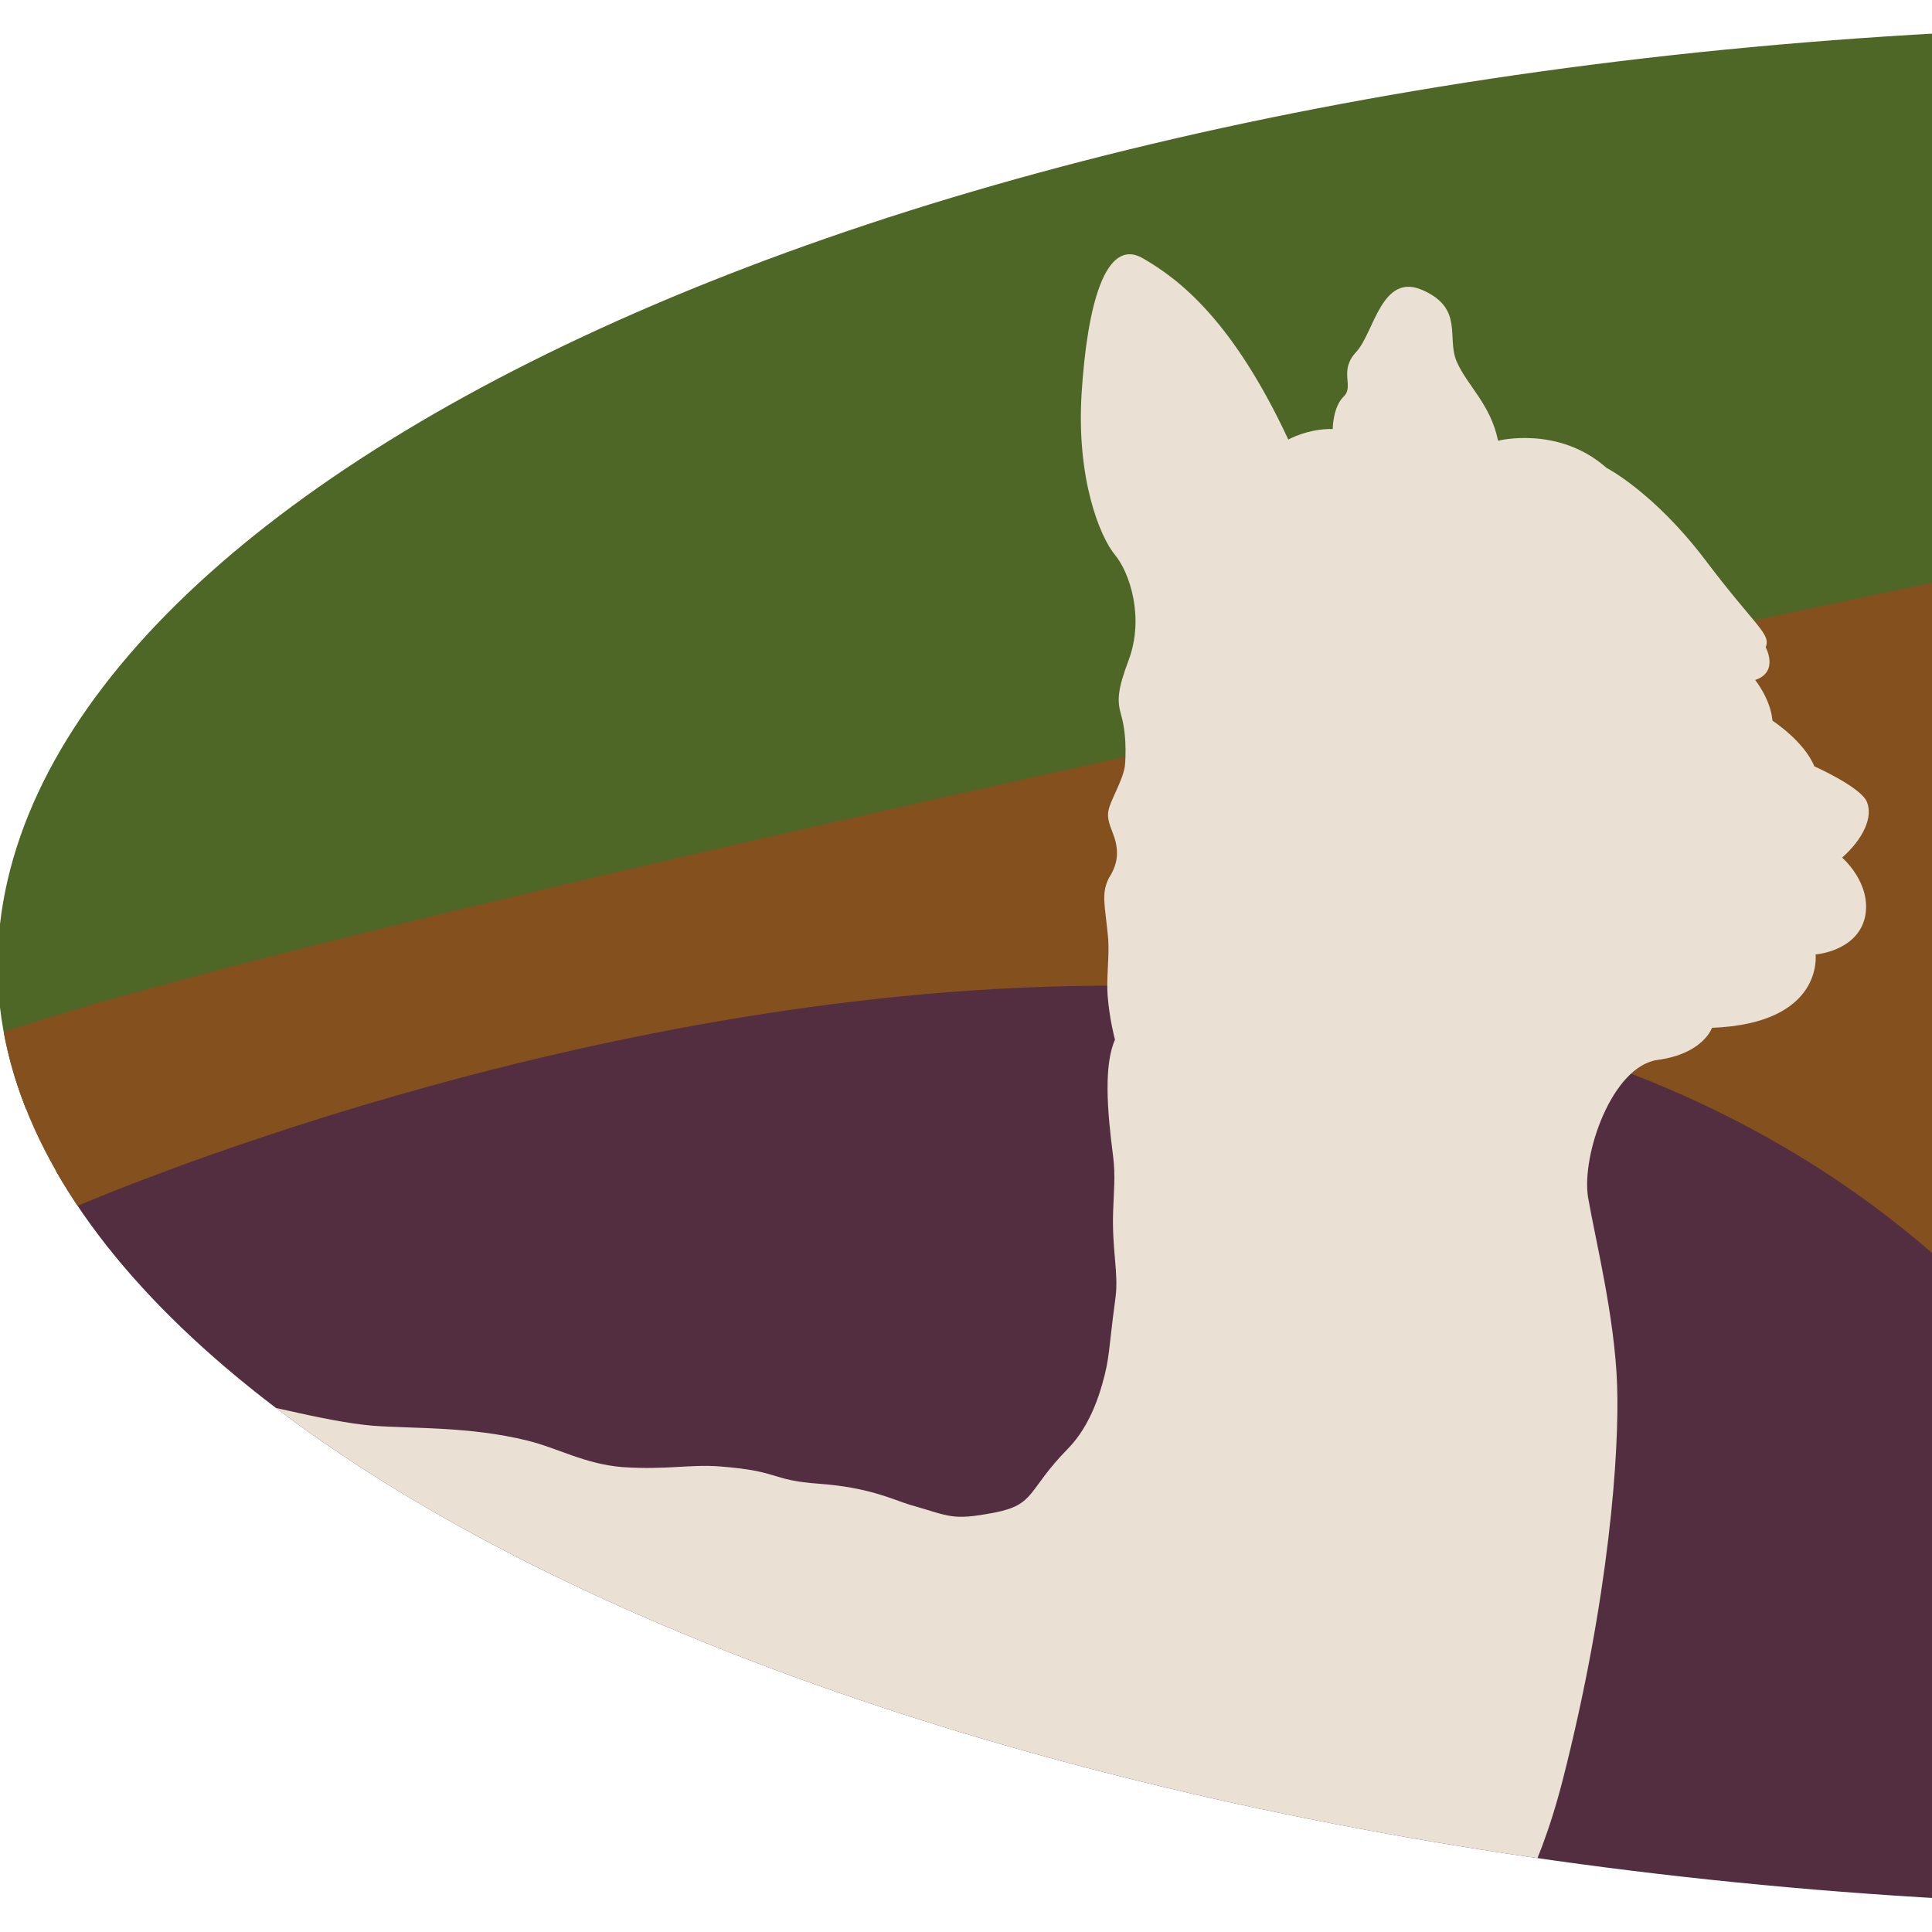
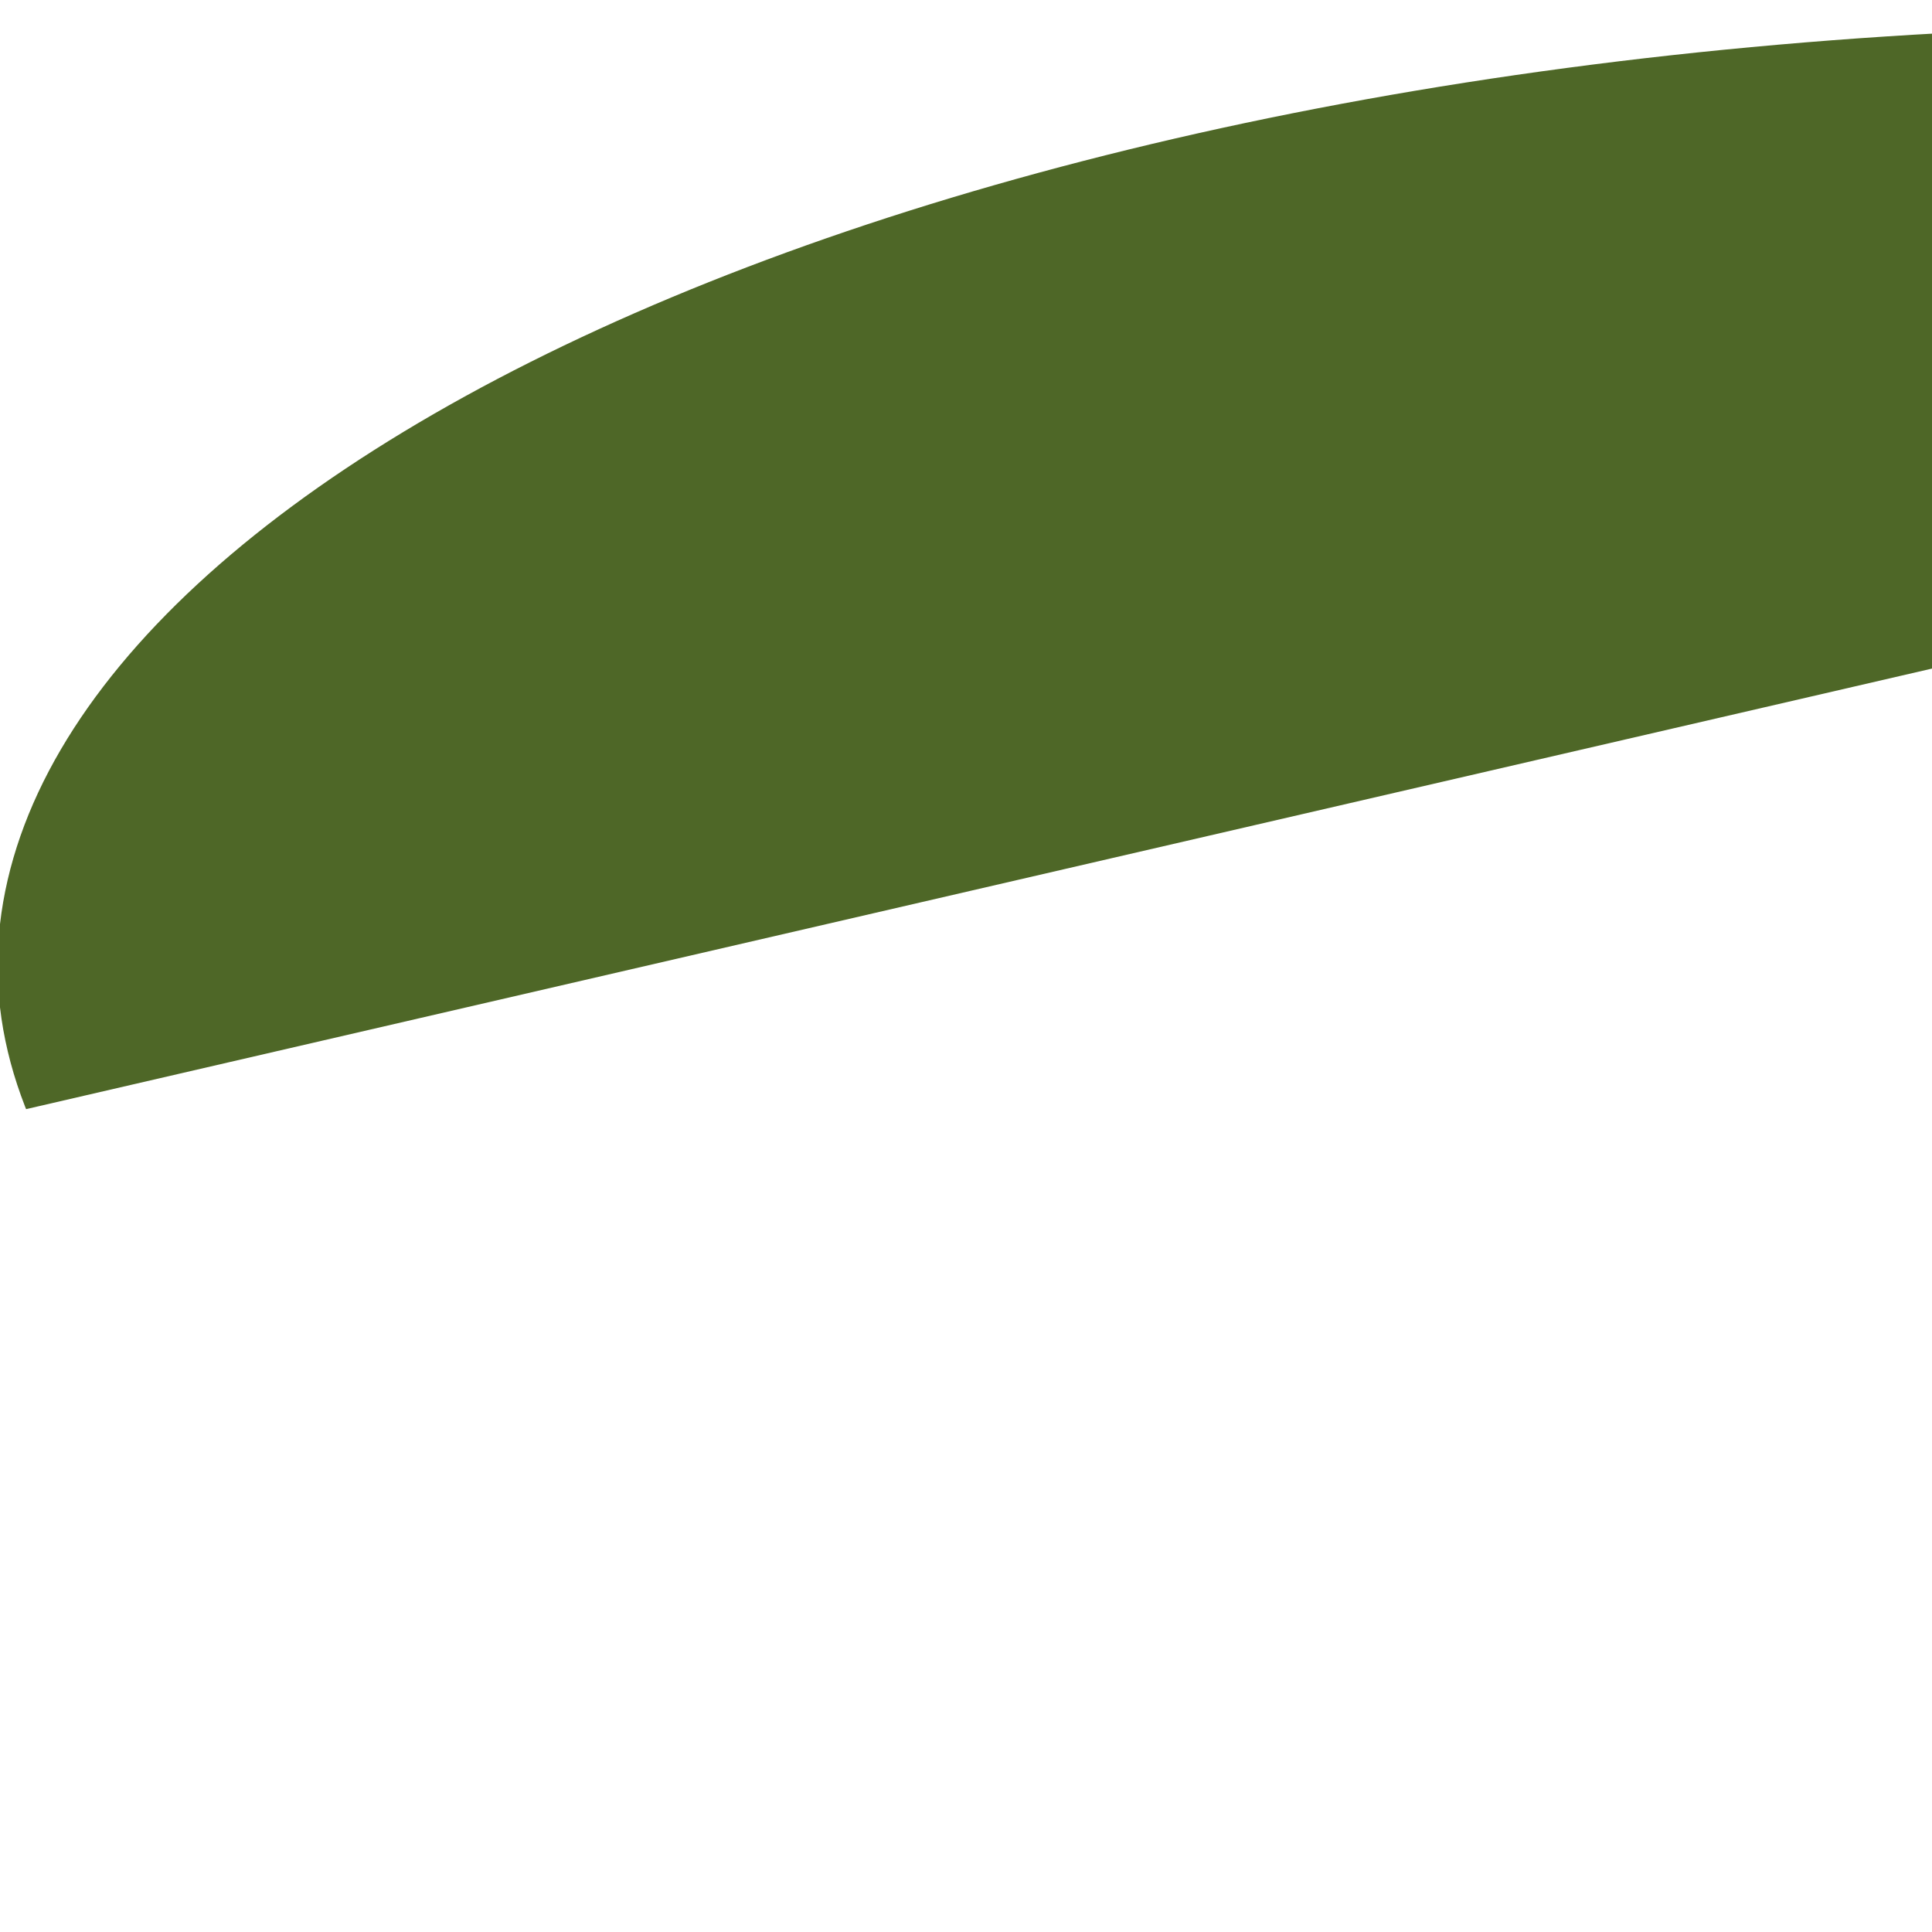
<svg xmlns="http://www.w3.org/2000/svg" id="Laag_1" data-name="Laag 1" viewBox="0 0 500 500">
  <defs>
    <style>      .cls-1 {        fill: #ebe0d4;      }      .cls-2 {        clip-path: url(#clippath-2);      }      .cls-3 {        clip-path: url(#clippath-1);      }      .cls-4 {        fill: #532e41;      }      .cls-5 {        clip-path: url(#clippath);      }      .cls-6 {        fill: #83501e;      }      .cls-7 {        fill: none;      }      .cls-8 {        clip-path: url(#clippath-3);      }      .cls-9 {        fill: #4e6727;      }    </style>
    <clipPath id="clippath">
-       <path class="cls-7" d="m0,239.16v21.55c14.2,122.42,266.54,232.7,575.67,232.7s576.33-116.83,576.33-243.56S893.92,6.6,575.67,6.6,14.04,116.74,0,239.16" />
-     </clipPath>
+       </clipPath>
    <clipPath id="clippath-1">
-       <path class="cls-7" d="m0,239.16v21.55c14.2,122.42,266.54,232.7,575.67,232.7s576.33-116.83,576.33-243.56S893.92,6.6,575.67,6.6,14.04,116.74,0,239.16" />
+       <path class="cls-7" d="m0,239.16v21.55c14.2,122.42,266.54,232.7,575.67,232.7S893.92,6.6,575.67,6.6,14.04,116.74,0,239.16" />
    </clipPath>
    <clipPath id="clippath-2">
-       <path class="cls-7" d="m0,239.16v21.55c14.2,122.42,266.54,232.7,575.67,232.7s576.33-116.83,576.33-243.56S893.92,6.6,575.67,6.6,14.04,116.74,0,239.16" />
-     </clipPath>
+       </clipPath>
    <clipPath id="clippath-3">
-       <path class="cls-7" d="m0,239.16v21.55c14.2,122.42,266.54,232.7,575.67,232.7s576.33-116.83,576.33-243.56S893.92,6.6,575.67,6.6,14.04,116.74,0,239.16" />
-     </clipPath>
+       </clipPath>
  </defs>
  <g class="cls-5">
    <path class="cls-4" d="m603.14,518.6C384.96,509.67,97.05,449.65,3.52,327.08c-25.54-33.36,173.81-100.71,360.69-92.09,77.25,35.59,169.5,61.13,261.59,268.13" />
  </g>
  <g class="cls-3">
    <path class="cls-9" d="m982.34,23.84S392.94-119.47-29.05-57.07l6.87,350.8L978.98,62.31l3.36-38.47h0Z" />
  </g>
  <g class="cls-2">
    <path class="cls-6" d="m737.35,490.04c3.67,7.35-340.12-255.67-172.36-306.75,167.89-51.08,513.91-115.38,513.91-115.38l-76.78-20.12S36.07,239.79-18.35,275.06l34.64,38.63s484.72-215.62,578.87,180.35" />
  </g>
  <g class="cls-8">
-     <path class="cls-1" d="m11.18,628.88s3.04-15.15-5.1-25.86c0,0-1.11,14.99,1.11,21.87,2.24,6.87-1.75,24.59-5.9,34.48l-4.15,9.89s-7.98,30.48-18.19,28.4c0,0-4.79,16.92-22.34,26.97,0,0-13.09,8.3-25.86,25.06,0,0-1.91,16.76-11.98,30.64-10.21,13.88-18.99,43.57-28.74,45.16,0,0,6.06,5.74-4.15,26.02-10.05,20.28-10.68,40.85-9.89,54.73.79,13.88,3.52,19.8-1.43,28.4,0,0,7.19,11.34,6.53,22.18-.48,10.84,5.58,16.92,5.58,28.58s5.42,25.86,9.57,36.54,14.04,27.92,14.04,44.05c0,0,4.15,3.04,6.71,6.87,0,0,7.67.64,12.13,6.53,0,0,28.4,14.52,19.8,17.71-8.6,3.2-15.31-.48-17.56.95s-18.03,7.82-33.21,9.1c0,0,24.43,11.66,19.96,16.44-4.47,4.63-18.51,5.1-26.33,5.26s-43.1,4.47-47.88-3.04-6.71-14.84-13.09-17.24,1.11-13.72-6.87-18.51-5.26-17.08-5.26-17.08c0,0-5.74-22.82-2.56-34.48s-3.04-18.35-.48-23.61c2.4-5.26-5.74-16.76-4.63-29.69,1.11-12.77-5.1-26.65-3.99-37.83s-4.63-14.84-.79-24.43c0,0-13.56-30.33-5.74-29.53,0,0-8.62-28.9-7.03-36.22,0,0-11.34-25.22-1.59-41.01,9.73-15.97,10.21-34.32,22.02-52.51,11.82-18.19,10.53-35.75,13.09-43.73s-3.04-18.99,3.67-37.83c0,0-4.95-14.36-2.88-24.11,0,0-15.49-20.75-19.14-53.3,0,0-27.13-24.43-23.3-52.67,0,0-12.61-5.1-8.78-32.55,0,0-7.82,6.53-6.87,18.99,0,0-34.95-57.61,13.41-118.26,48.36-60.65,114.91-67.34,175.88-70.22,60.97-2.88,112.37,16.92,137.57,18.99,10.68.79,24.9.16,39.9,3.83,7.82,1.91,14.84,6.06,24.59,6.87,11.5.79,17.56-.79,25.38-.16,15.97,1.27,12.61,3.52,25.54,4.47s18.83,3.99,23.45,5.42c10.68,3.04,10.84,4.15,21.87,2.07,10.84-2.07,8.46-5.74,19.14-16.6,3.83-3.93,6.75-9.41,8.78-16.44,2.07-7.19,1.59-8.46,3.52-22.82.79-6.22-.95-11.98-.64-22.02.16-5.1.64-9.41,0-14.36-1.59-12.13-2.4-23.61.48-30.17,0,0-1.43-5.26-1.91-11.5-.32-4.79.48-10.05.16-14.52-.79-8.94-1.91-11.5.16-15.81,2.4-3.67,2.4-6.71,1.75-9.41s-2.24-4.95-1.91-7.67,3.67-7.82,4.31-11.82c0,0,.79-7.19-.95-13.25-1.11-3.83-.95-6.53,1.91-14.2,4.15-11.02.32-22.66-3.52-27.29s-10.05-19.62-8.62-41.98c1.43-22.34,6.06-40.37,15.81-34.79,9.73,5.58,23.45,16.44,37.67,46.93,0,0,5.1-2.88,11.5-2.72,0,0,0-5.74,2.88-8.46,2.72-2.72-1.43-6.53,3.2-11.5,4.63-4.95,6.53-20.75,17.24-15.97s6.06,12.29,8.78,18.51,8.78,11.02,10.68,20.44c0,0,15.65-3.99,28.08,7.03,0,0,12.13,6.22,25.38,23.61,13.25,17.56,17.24,19.3,15.81,22.82,0,0,3.52,6.37-2.72,8.46,0,0,3.99,4.95,4.47,10.53,0,0,8.14,5.26,10.84,11.82,0,0,11.82,5.26,13.56,9.1,1.75,3.99-.95,9.73-6.37,14.52,0,0,7.82,6.71,5.9,15.49-2.07,8.78-12.77,9.57-12.77,9.57,0,0,2.24,17.87-26.81,18.99,0,0-2.24,6.71-14.04,8.3-11.8,1.59-19.8,24.59-18.03,35.59,1.91,11.02,6.87,30.8,7.51,48.36.64,17.56-2.07,55.39-14.04,102.3-13.25,51.56-34.95,54.1-45,71.34-10.05,17.24-41.82,64.48-51.56,80.59s-36.86,32.39-38.79,45.48-5.26,39.58-9.89,67.66c-4.79,28.08-7.35,24.11-3.36,29.85s6.87,7.51,7.35,14.52c.32,7.03-.64,13.09,3.67,20.91s7.19,17.71,7.03,23.61c0,0-2.56-7.67-7.98-11.34,0,0,4.95,10.53,2.4,21.07-2.4,10.37-4.95,13.56-.95,24.59,4.15,10.84-7.51,9.25-7.67,21.23s-2.56,25.22,2.88,63.51c5.26,38.31.32,37.18,4.15,49.31,3.99,11.98,11.98,34.64,13.09,41.82,1.11,7.19,2.24,26.33,13.41,31.28s19.3,7.82,17.71,14.36c0,0,9.1,7.67,7.98,12.13-1.11,4.47-18.83,1.27-29.53.64-10.68-.48-48.2,1.11-43.1-10.05,0,0-9.73-8.46-10.05-15.81,0,0-2.72-1.11-4.95-4.15,0,0,3.2-1.75,1.75-3.83-1.43-2.07-8.3-11.02-9.89-16.92-1.59-5.9-3.83-20.28-1.43-26.97,0,0-.95-7.03-5.9-11.02,0,0,1.11-1.91,4.15-1.43,0,0,4.31-18.51-5.9-22.98,0,0,4.31-11.82,2.56-17.71-1.75-6.06-4.15-10.05-4.63-21.39-.48-11.34-7.67-30.64-7.67-40.85s-11.18-25.22-14.36-42.14c-3.2-16.92,0-31.76,0-31.76,0,0-11.18-13.25-5.26-20.12,0,0-3.67-8.78-3.04-16.6s4.95-8.94,6.06-14.84c0,0-3.36,2.56-6.22.48,0,0,4.31-13.09-4.15-18.83,0,0,7.35,119.06-28.58,137.57,0,0-14.68,54.1-21.39,88.57-6.53,34.48.79,72.29-8.78,77.1,0,0,2.72,3.99,3.2,8.46,0,0,13.88,5.58,15.97,12.29,0,0,10.21,6.71,7.98,10.37s-28.24,4.31-43.89,2.24c-15.65-1.91-26.65.79-25.54-22.5,0,0-3.52-6.71-7.82-6.71s-8.78-.64-3.83-3.67c4.95-3.04,3.99-9.25,2.72-10.53s-.64-2.72.64-4.63l1.43-1.91s.64-2.4-.64-5.74c-1.27-3.2-1.75-10.21.16-15.15,1.91-4.95,9.57-31.28,12.45-41.17,2.72-9.89,8.46-40.85,7.98-49.31-.48-8.46-2.07-25.7.64-33.84,2.72-8.14,3.99-24.09,2.07-35.27s-2.88-22.98,2.07-34.48c4.79-11.34-2.4-42.78,11.02-47.72,0,0,4.79-2.88,1.11-10.21s-7.98-9.73-5.58-17.24-4.79-12.29-.64-26.65c0,0-2.88-41.01,5.58-39.42,0,0-14.2-18.99-6.22-29.69,0,0-9.89-1.91-11.5-8.46,0,0-14.36,14.36-32.39,3.52,0,0-5.1,2.72-12.29-5.74,0,0,.64,4.63,4.31,6.22,0,0-10.53-3.36-17.08-11.34,0,0,3.52,7.98,11.5,11.5,0,0-18.83-8.3-26.49-18.83-.48-.64-1.91,3.2-4.31,4.95" />
-   </g>
+     </g>
</svg>